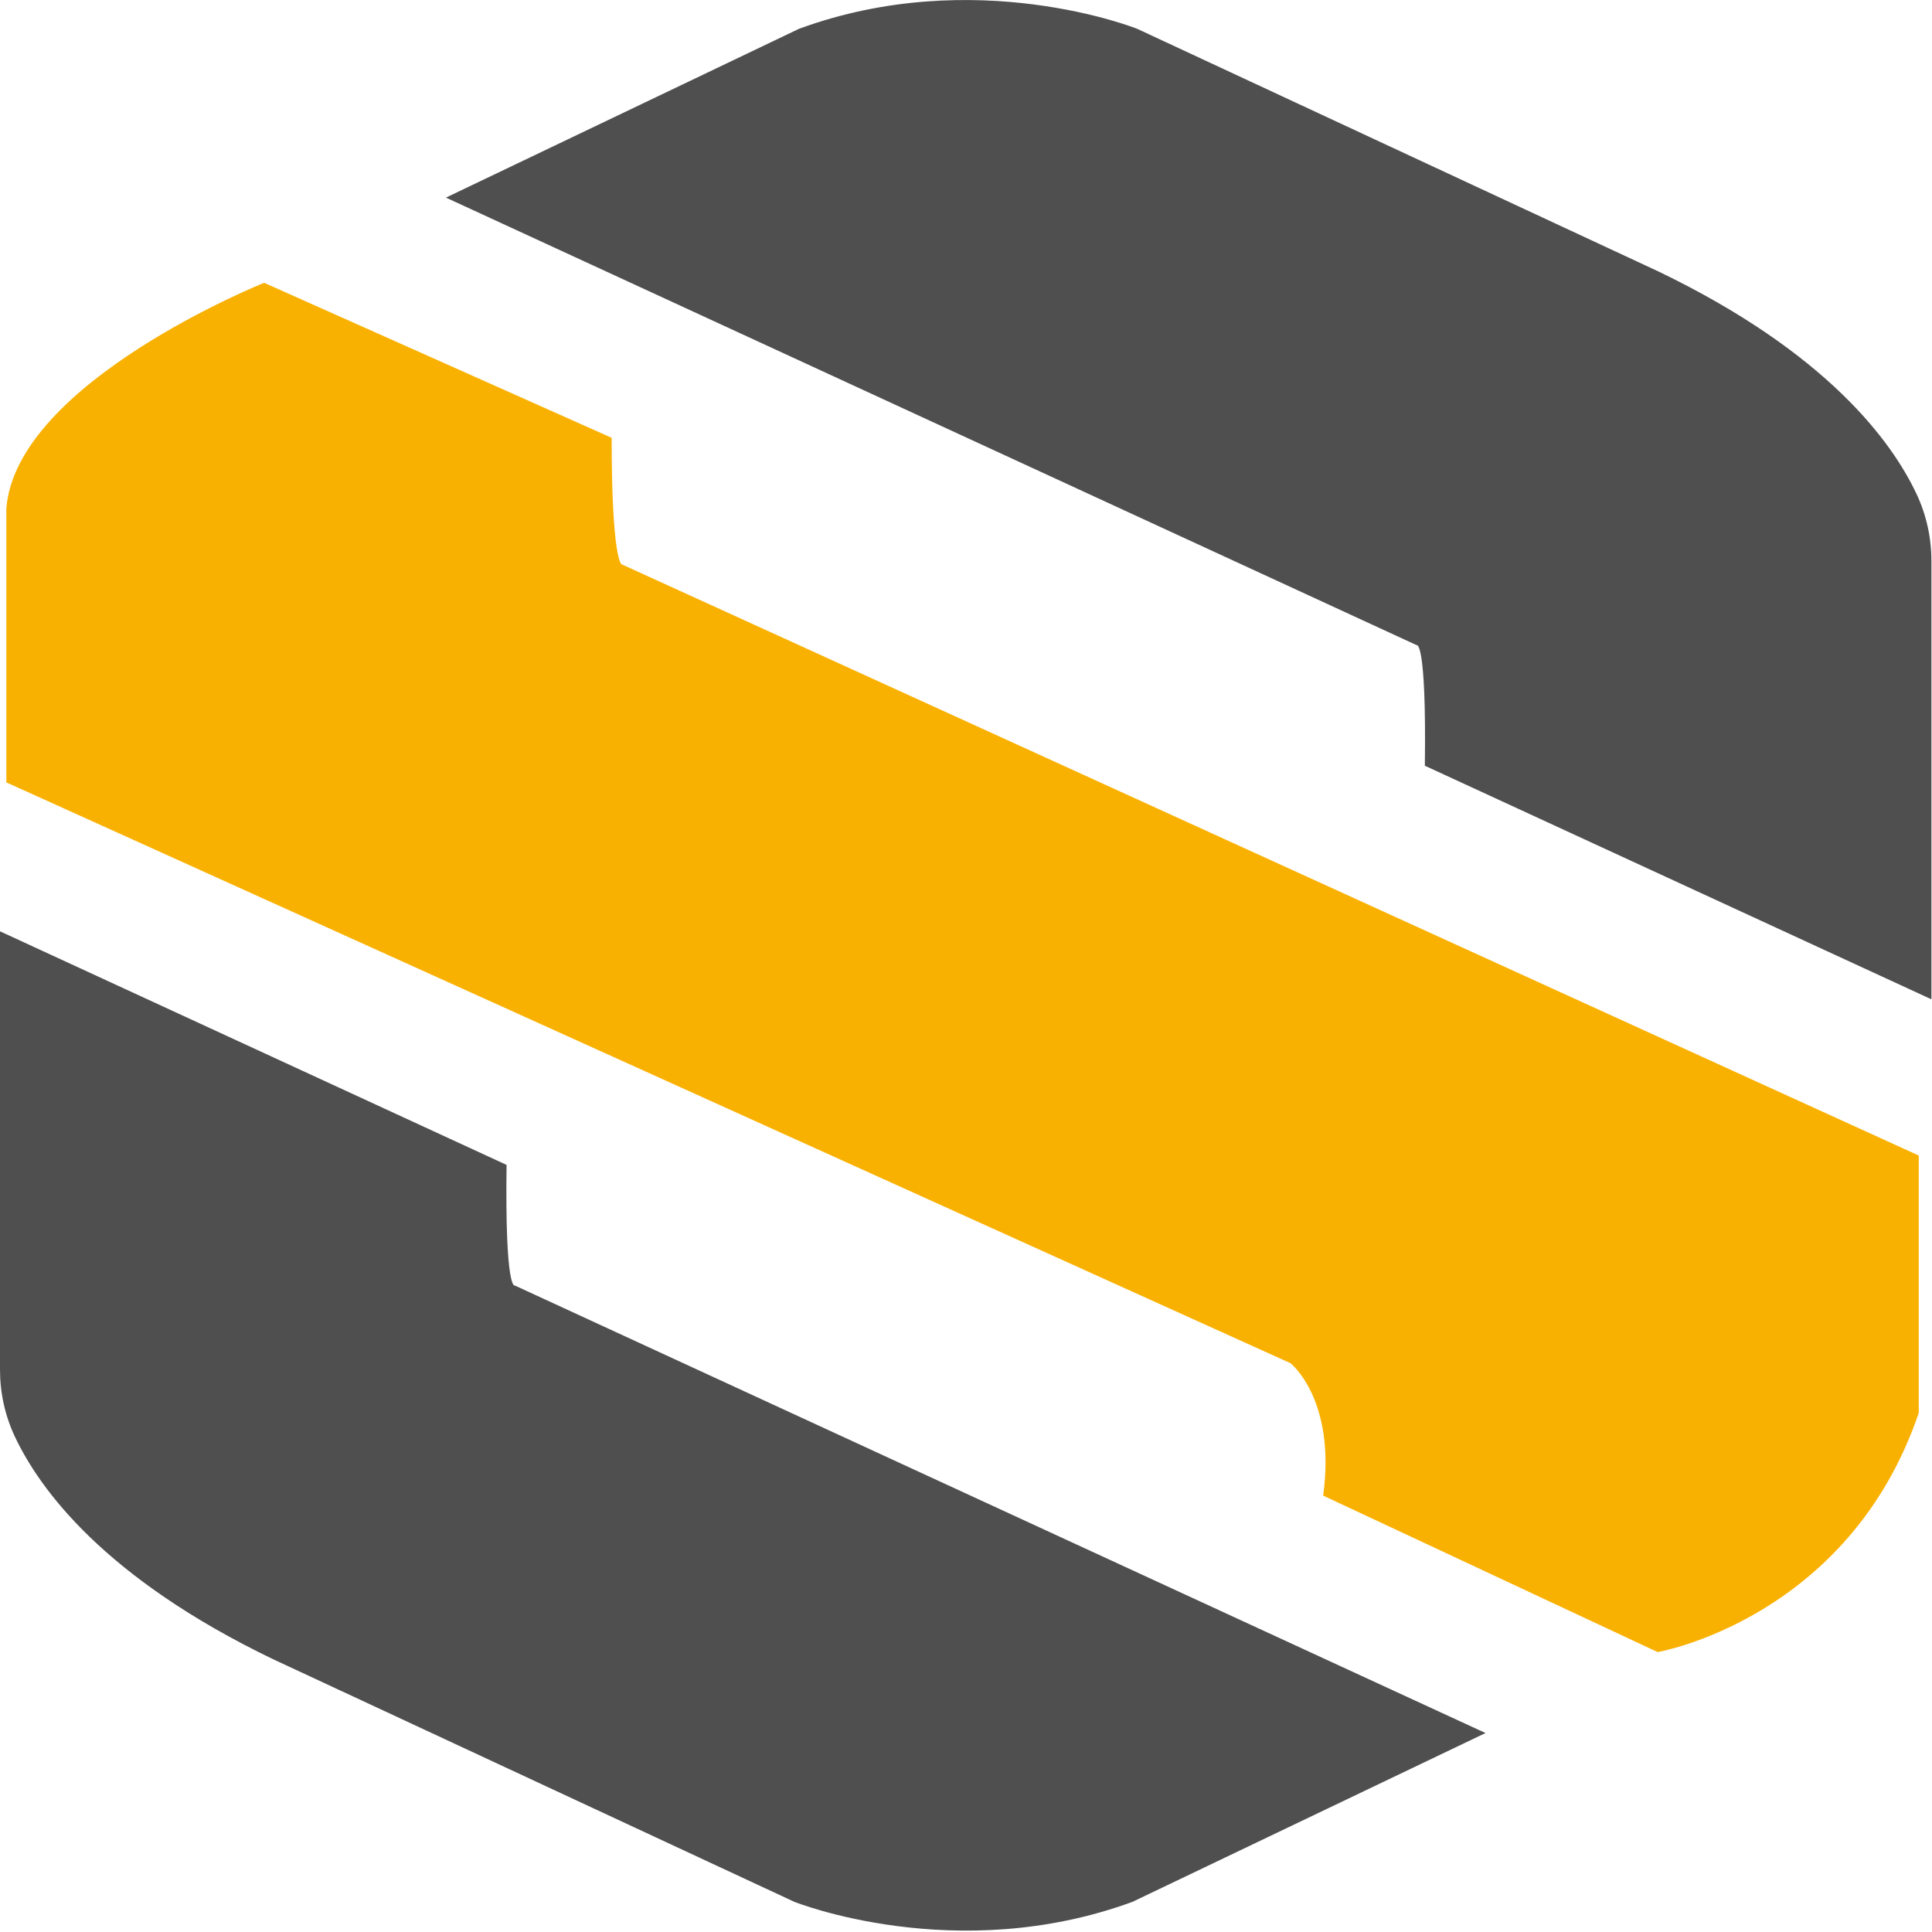
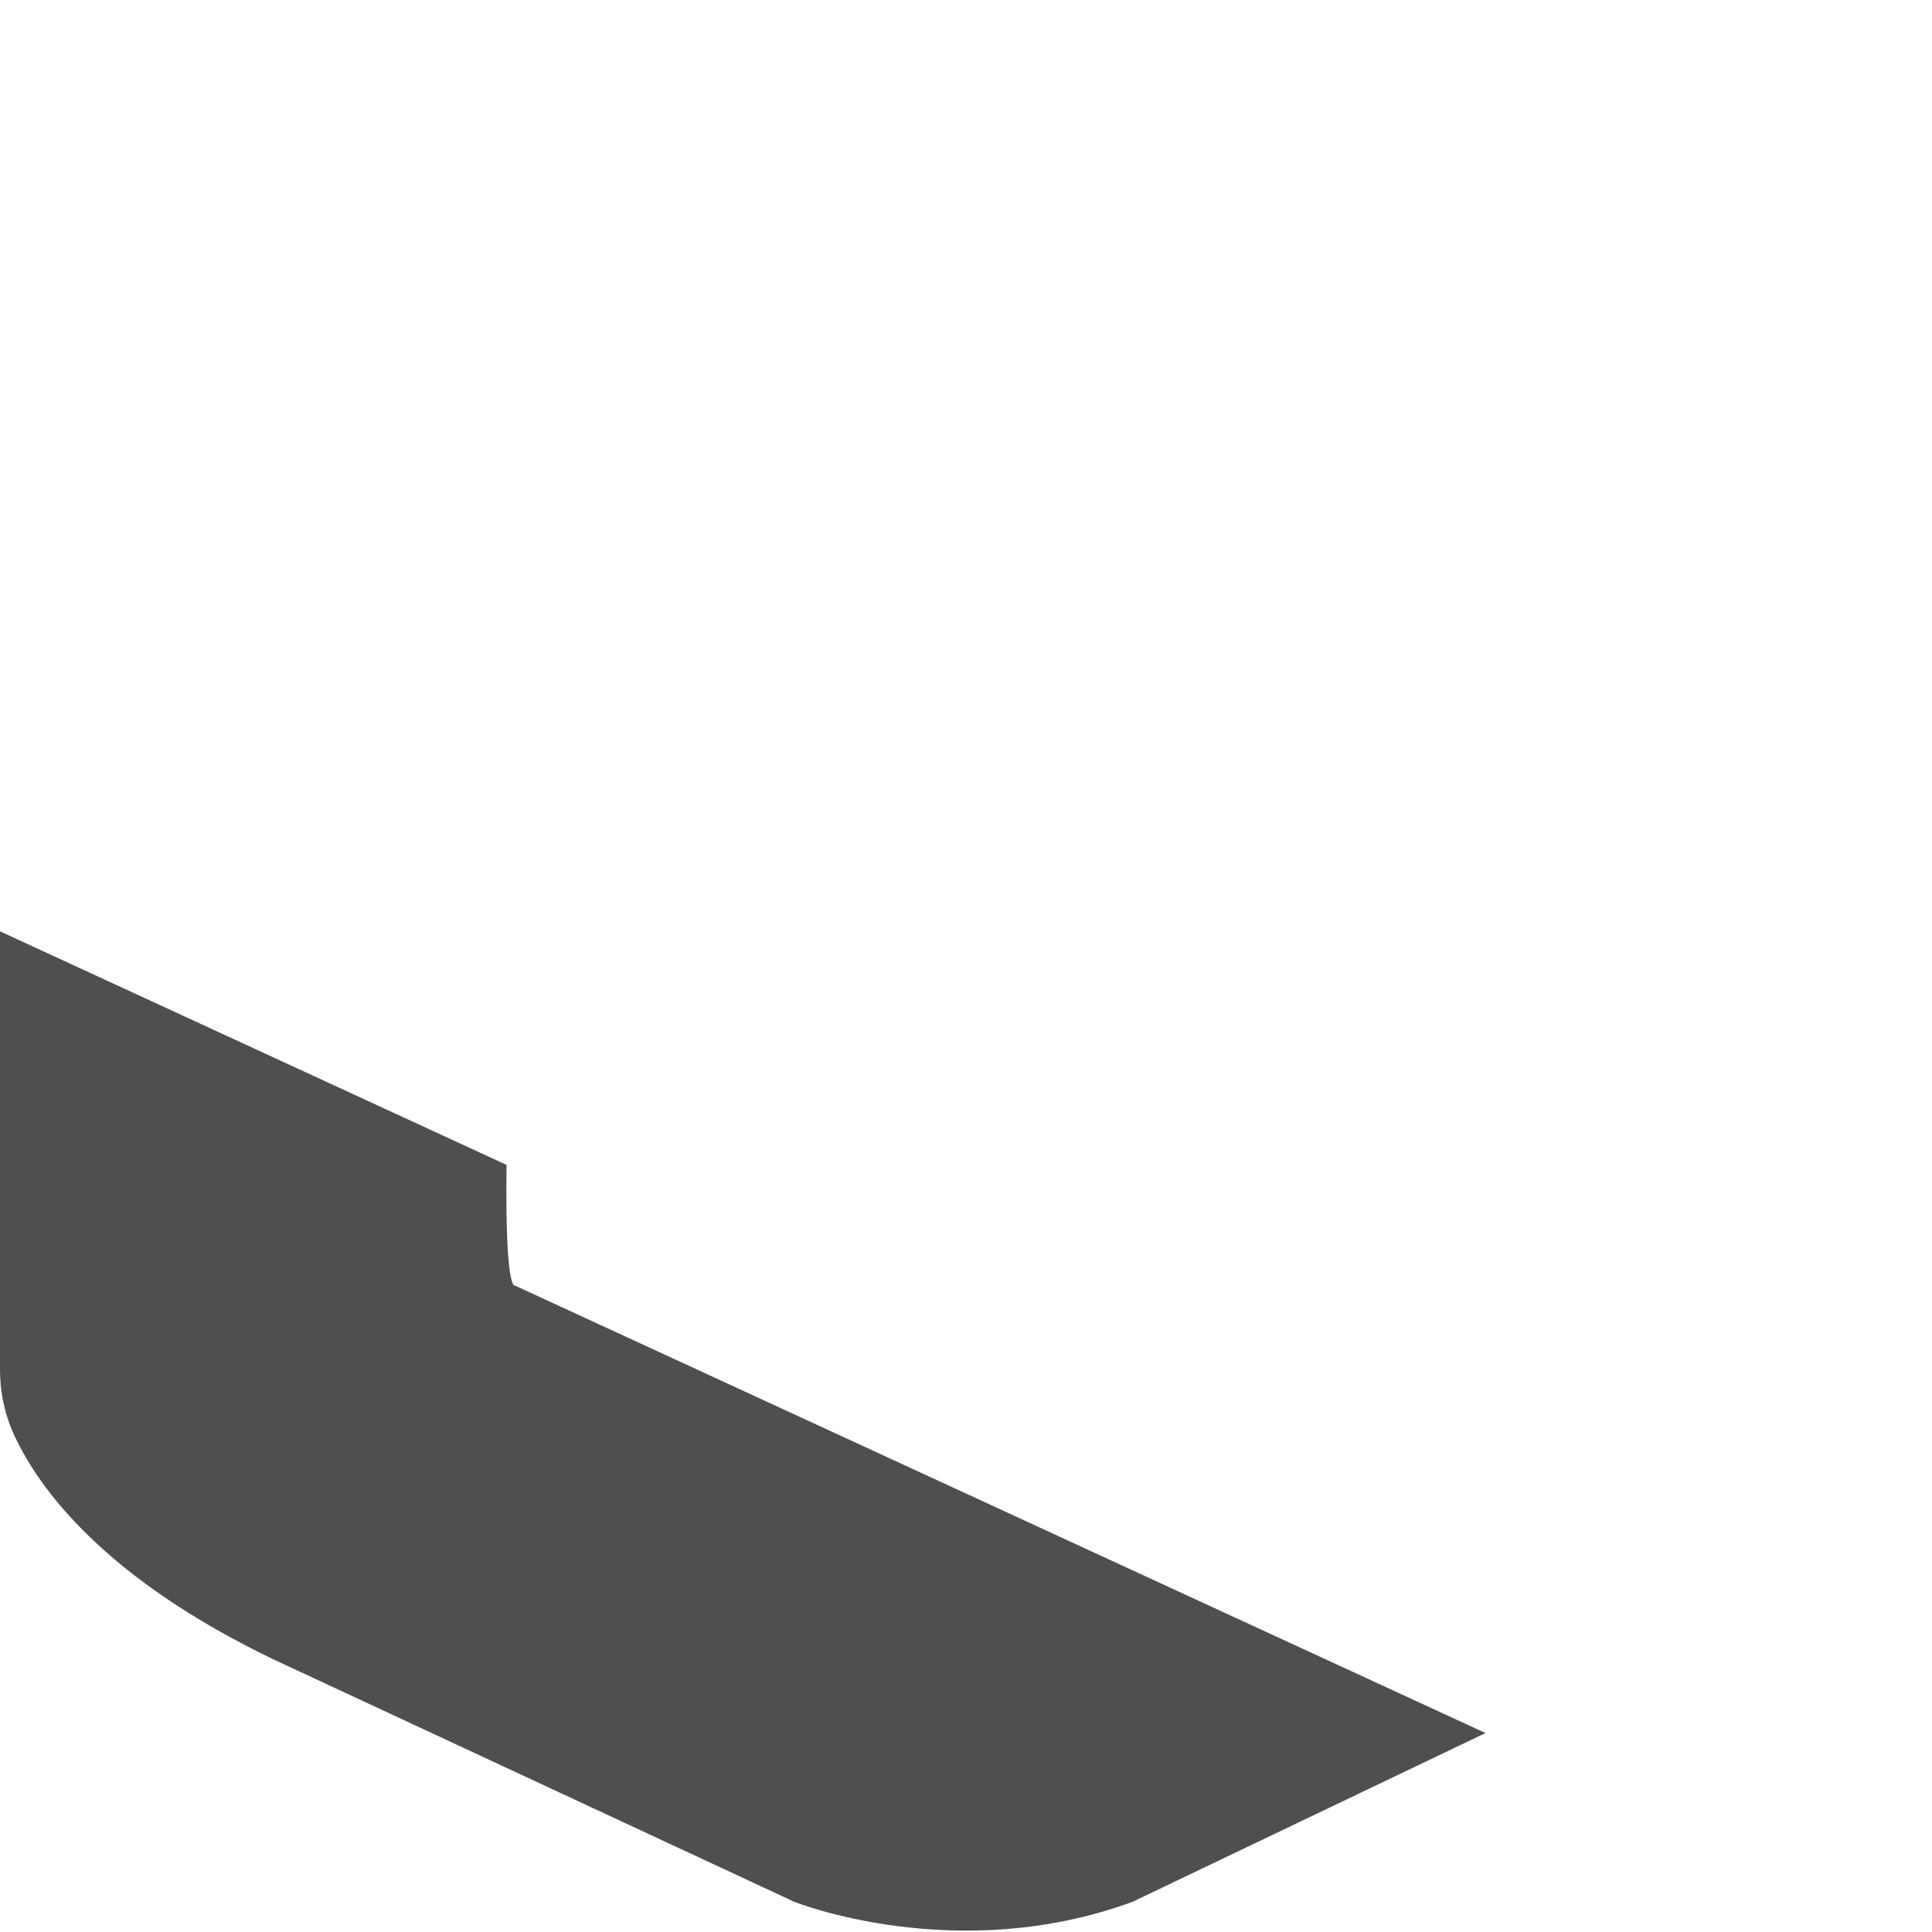
<svg xmlns="http://www.w3.org/2000/svg" width="256" height="256" viewBox="0 0 256 256" fill="none">
  <path d="M196.833 229.634L68.204 170.331C68.204 170.331 66.902 171.127 67.123 154.356L0 123.404V181.478C0 184.532 0.651 187.555 1.964 190.347C5.219 197.271 13.771 209.063 36.171 219.848L105.247 251.999C105.247 251.999 126.687 260.586 150.069 251.999L196.844 229.634H196.833Z" fill="#4F4F4F" />
-   <path d="M59.09 26.184L187.719 85.488C187.719 85.488 189.021 84.692 188.8 101.463L255.923 132.414V74.341C255.923 71.287 255.272 68.263 253.959 65.472C250.703 58.547 242.152 46.755 219.752 35.971L150.687 3.82C150.687 3.82 129.247 -4.767 105.865 3.82L59.09 26.184Z" fill="#4F4F4F" />
-   <path d="M0.839 103.67L171.001 180.631C171.001 180.631 177.059 185.419 175.327 198.178L219.652 218.91C219.652 218.91 244.954 214.526 254.246 187.213V153.116L82.35 74.764C82.35 74.764 81.048 74.169 81.048 58.013L35.001 37.473C35.001 37.473 2.141 50.636 0.839 67.386V103.67Z" fill="#F9B101" />
</svg>